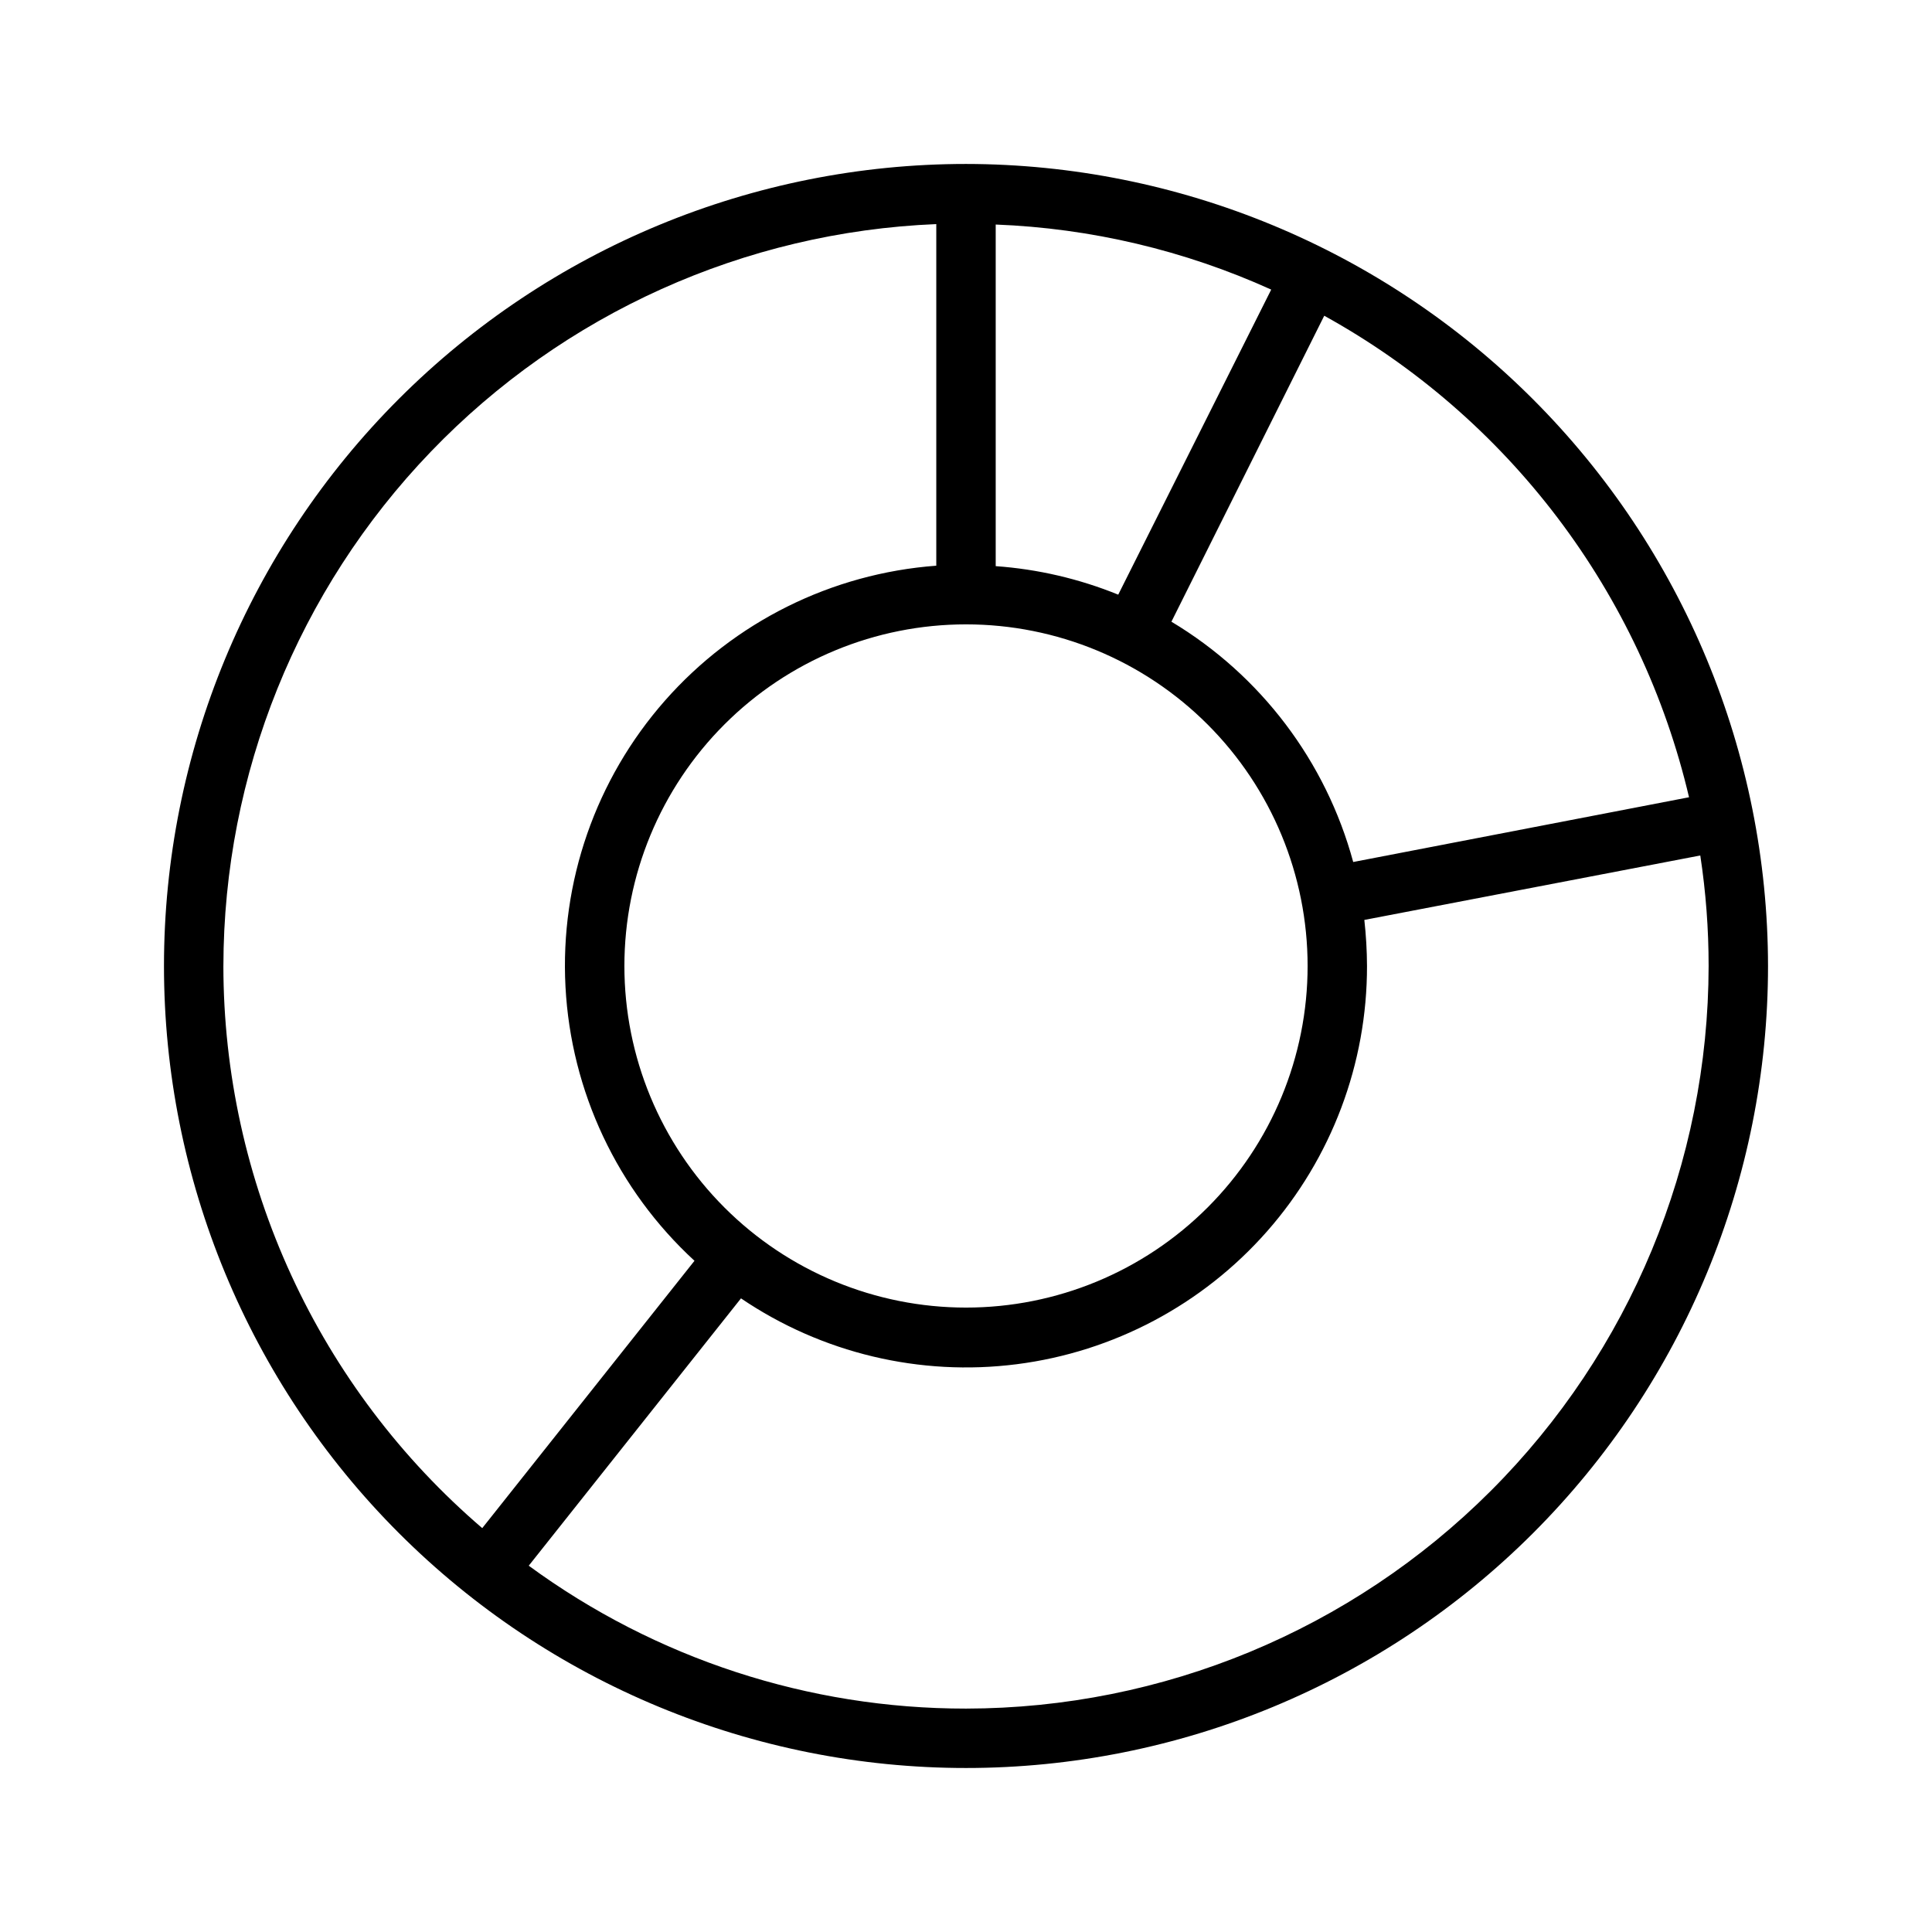
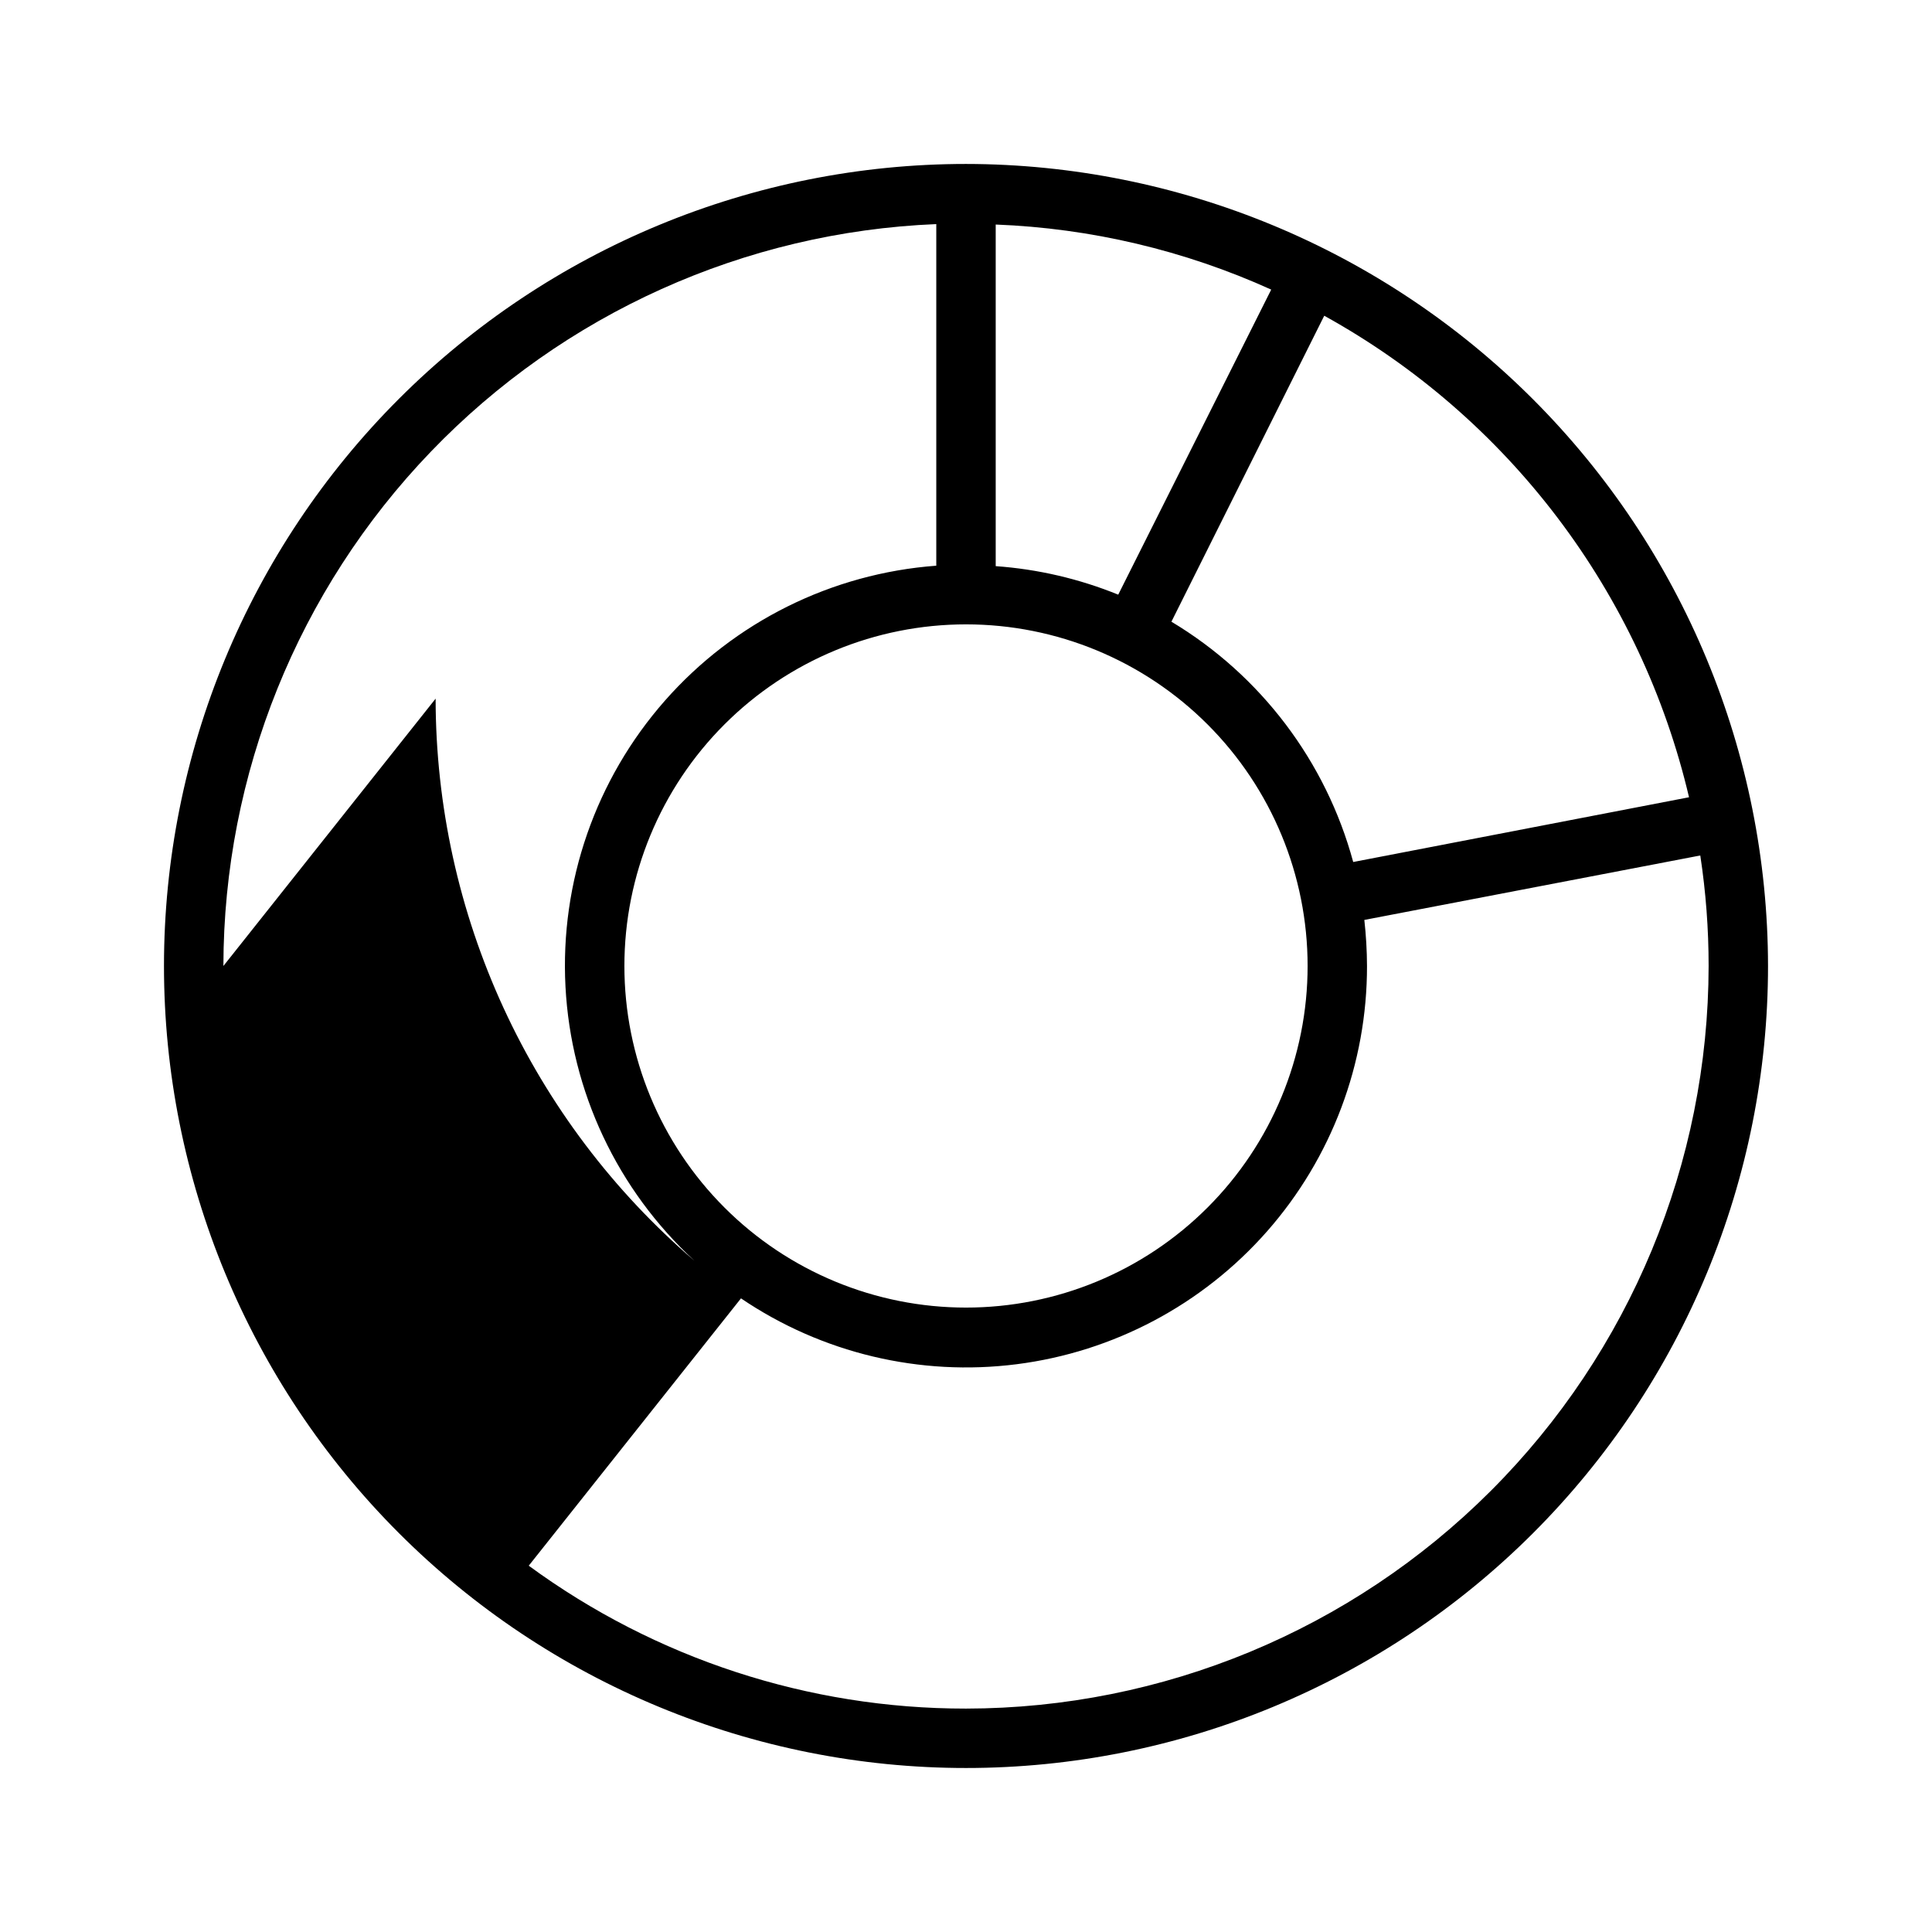
<svg xmlns="http://www.w3.org/2000/svg" fill="#000000" width="800px" height="800px" version="1.1" viewBox="144 144 512 512">
-   <path d="m400 187.45c-56.371 0-110.43 22.395-150.29 62.254s-62.254 93.922-62.254 150.29c0 56.367 22.395 110.43 62.254 150.29 39.859 39.859 93.922 62.254 150.29 62.254 56.367 0 110.43-22.395 150.29-62.254 39.859-39.859 62.254-93.922 62.254-150.29-0.062-56.352-22.477-110.38-62.32-150.22-39.848-39.848-93.871-62.262-150.22-62.324zm191.61 167.83-88.996 17.16c-7.223-26.656-24.488-49.48-48.176-63.684l40.5-81.082c24.133 13.34 45.199 31.586 61.852 53.566 16.648 21.977 28.508 47.199 34.82 74.039zm-282.14 44.715c0-24.012 9.539-47.039 26.516-64.016s40.004-26.516 64.016-26.516c24.008 0 47.035 9.539 64.012 26.516 16.977 16.977 26.516 40.004 26.516 64.016 0 24.008-9.539 47.035-26.516 64.012-16.977 16.977-40.004 26.516-64.012 26.516-24.012 0-47.039-9.539-64.016-26.516-16.977-16.977-26.516-40.004-26.516-64.012zm98.402-105.96v-90.531c25.223 0.977 50.016 6.832 73.012 17.242l-40.539 80.844c-10.359-4.211-21.32-6.762-32.473-7.555zm-204.67 105.96c0.059-50.812 19.746-99.633 54.953-136.27 35.207-36.637 83.207-58.254 133.97-60.336v90.527c-27.715 2.055-53.52 14.887-71.891 35.738-18.367 20.855-27.836 48.074-26.375 75.828 1.461 27.754 13.734 53.828 34.188 72.641l-56.246 70.848c-21.492-18.422-38.75-41.273-50.594-66.988-11.84-25.711-17.984-53.68-18.008-81.988zm196.8 196.8c-41.672 0.035-82.266-13.23-115.88-37.867l56.246-70.848c21.422 14.52 47.402 20.727 73.074 17.453 25.668-3.273 49.262-15.801 66.355-35.23 17.09-19.434 26.504-44.434 26.473-70.309-0.016-4.078-0.254-8.152-0.707-12.203l89.031-17.082c1.473 9.691 2.211 19.48 2.207 29.285-0.062 52.176-20.82 102.2-57.711 139.09-36.895 36.891-86.914 57.648-139.09 57.711z" />
+   <path d="m400 187.45c-56.371 0-110.43 22.395-150.29 62.254s-62.254 93.922-62.254 150.29c0 56.367 22.395 110.43 62.254 150.29 39.859 39.859 93.922 62.254 150.29 62.254 56.367 0 110.43-22.395 150.29-62.254 39.859-39.859 62.254-93.922 62.254-150.29-0.062-56.352-22.477-110.38-62.32-150.22-39.848-39.848-93.871-62.262-150.22-62.324zm191.61 167.83-88.996 17.16c-7.223-26.656-24.488-49.48-48.176-63.684l40.5-81.082c24.133 13.34 45.199 31.586 61.852 53.566 16.648 21.977 28.508 47.199 34.82 74.039zm-282.14 44.715c0-24.012 9.539-47.039 26.516-64.016s40.004-26.516 64.016-26.516c24.008 0 47.035 9.539 64.012 26.516 16.977 16.977 26.516 40.004 26.516 64.016 0 24.008-9.539 47.035-26.516 64.012-16.977 16.977-40.004 26.516-64.012 26.516-24.012 0-47.039-9.539-64.016-26.516-16.977-16.977-26.516-40.004-26.516-64.012zm98.402-105.96v-90.531c25.223 0.977 50.016 6.832 73.012 17.242l-40.539 80.844c-10.359-4.211-21.32-6.762-32.473-7.555zm-204.67 105.96c0.059-50.812 19.746-99.633 54.953-136.27 35.207-36.637 83.207-58.254 133.97-60.336v90.527c-27.715 2.055-53.52 14.887-71.891 35.738-18.367 20.855-27.836 48.074-26.375 75.828 1.461 27.754 13.734 53.828 34.188 72.641c-21.492-18.422-38.75-41.273-50.594-66.988-11.84-25.711-17.984-53.68-18.008-81.988zm196.8 196.8c-41.672 0.035-82.266-13.23-115.88-37.867l56.246-70.848c21.422 14.52 47.402 20.727 73.074 17.453 25.668-3.273 49.262-15.801 66.355-35.23 17.09-19.434 26.504-44.434 26.473-70.309-0.016-4.078-0.254-8.152-0.707-12.203l89.031-17.082c1.473 9.691 2.211 19.48 2.207 29.285-0.062 52.176-20.82 102.2-57.711 139.09-36.895 36.891-86.914 57.648-139.09 57.711z" />
</svg>